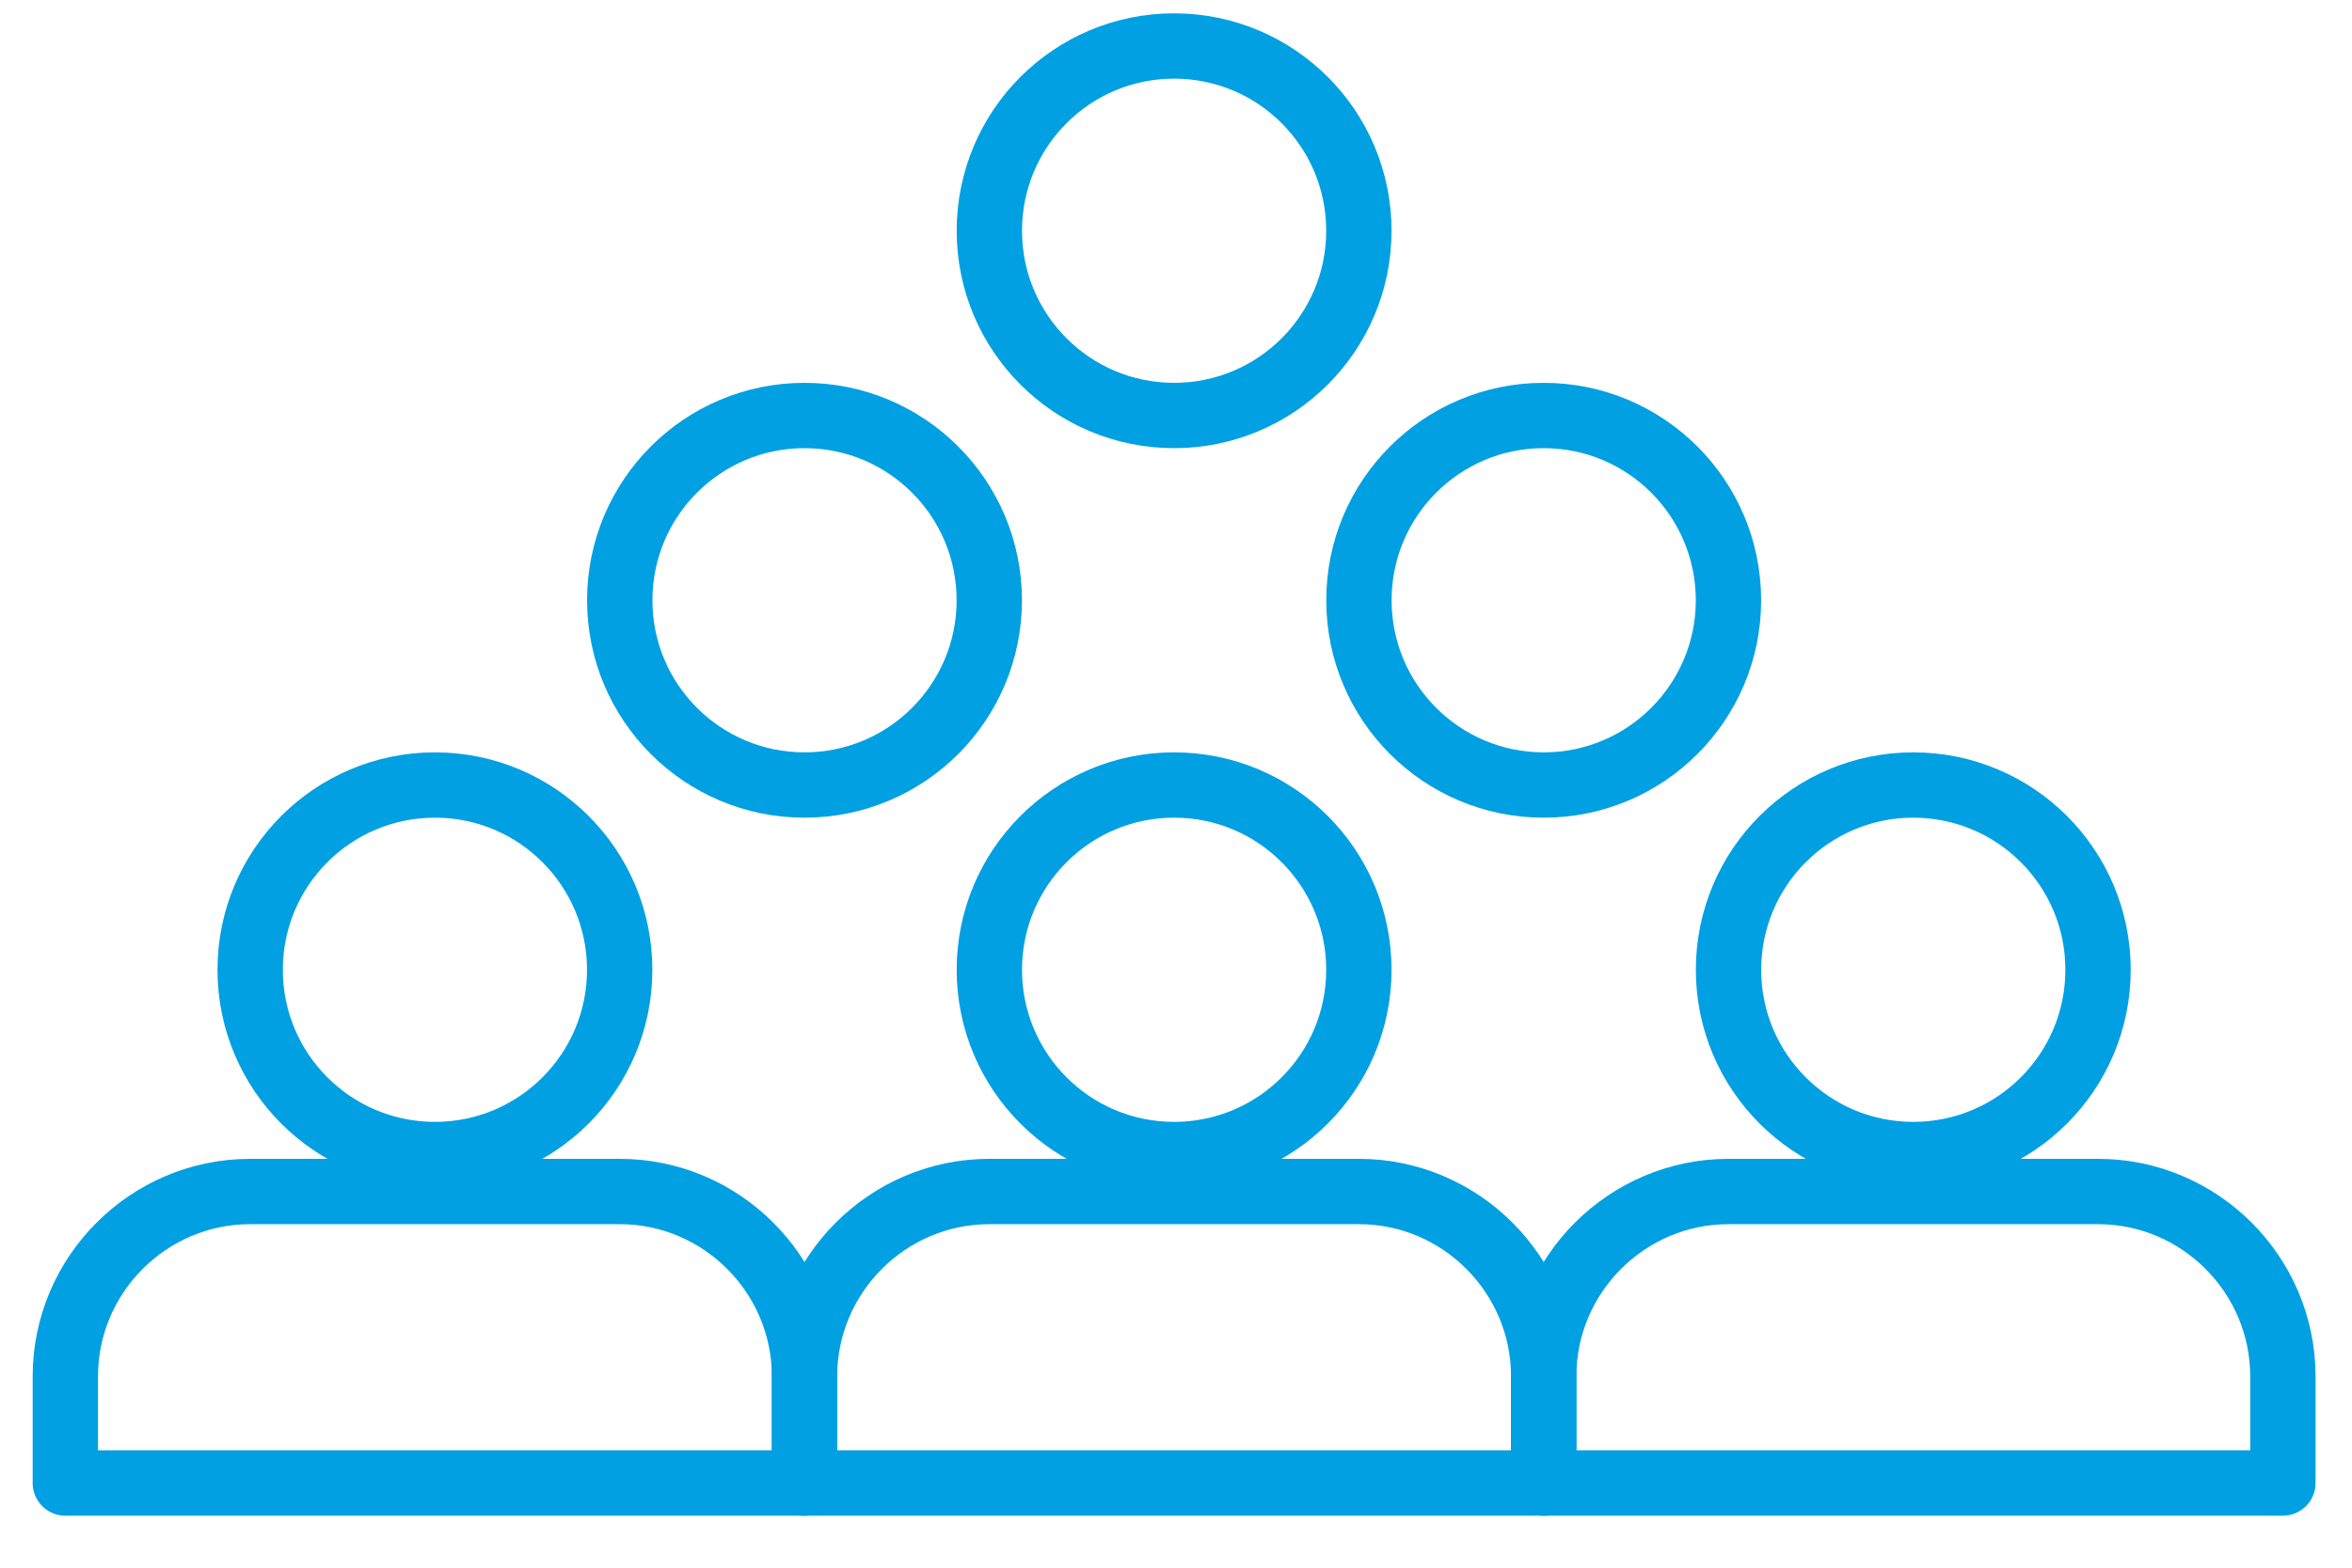
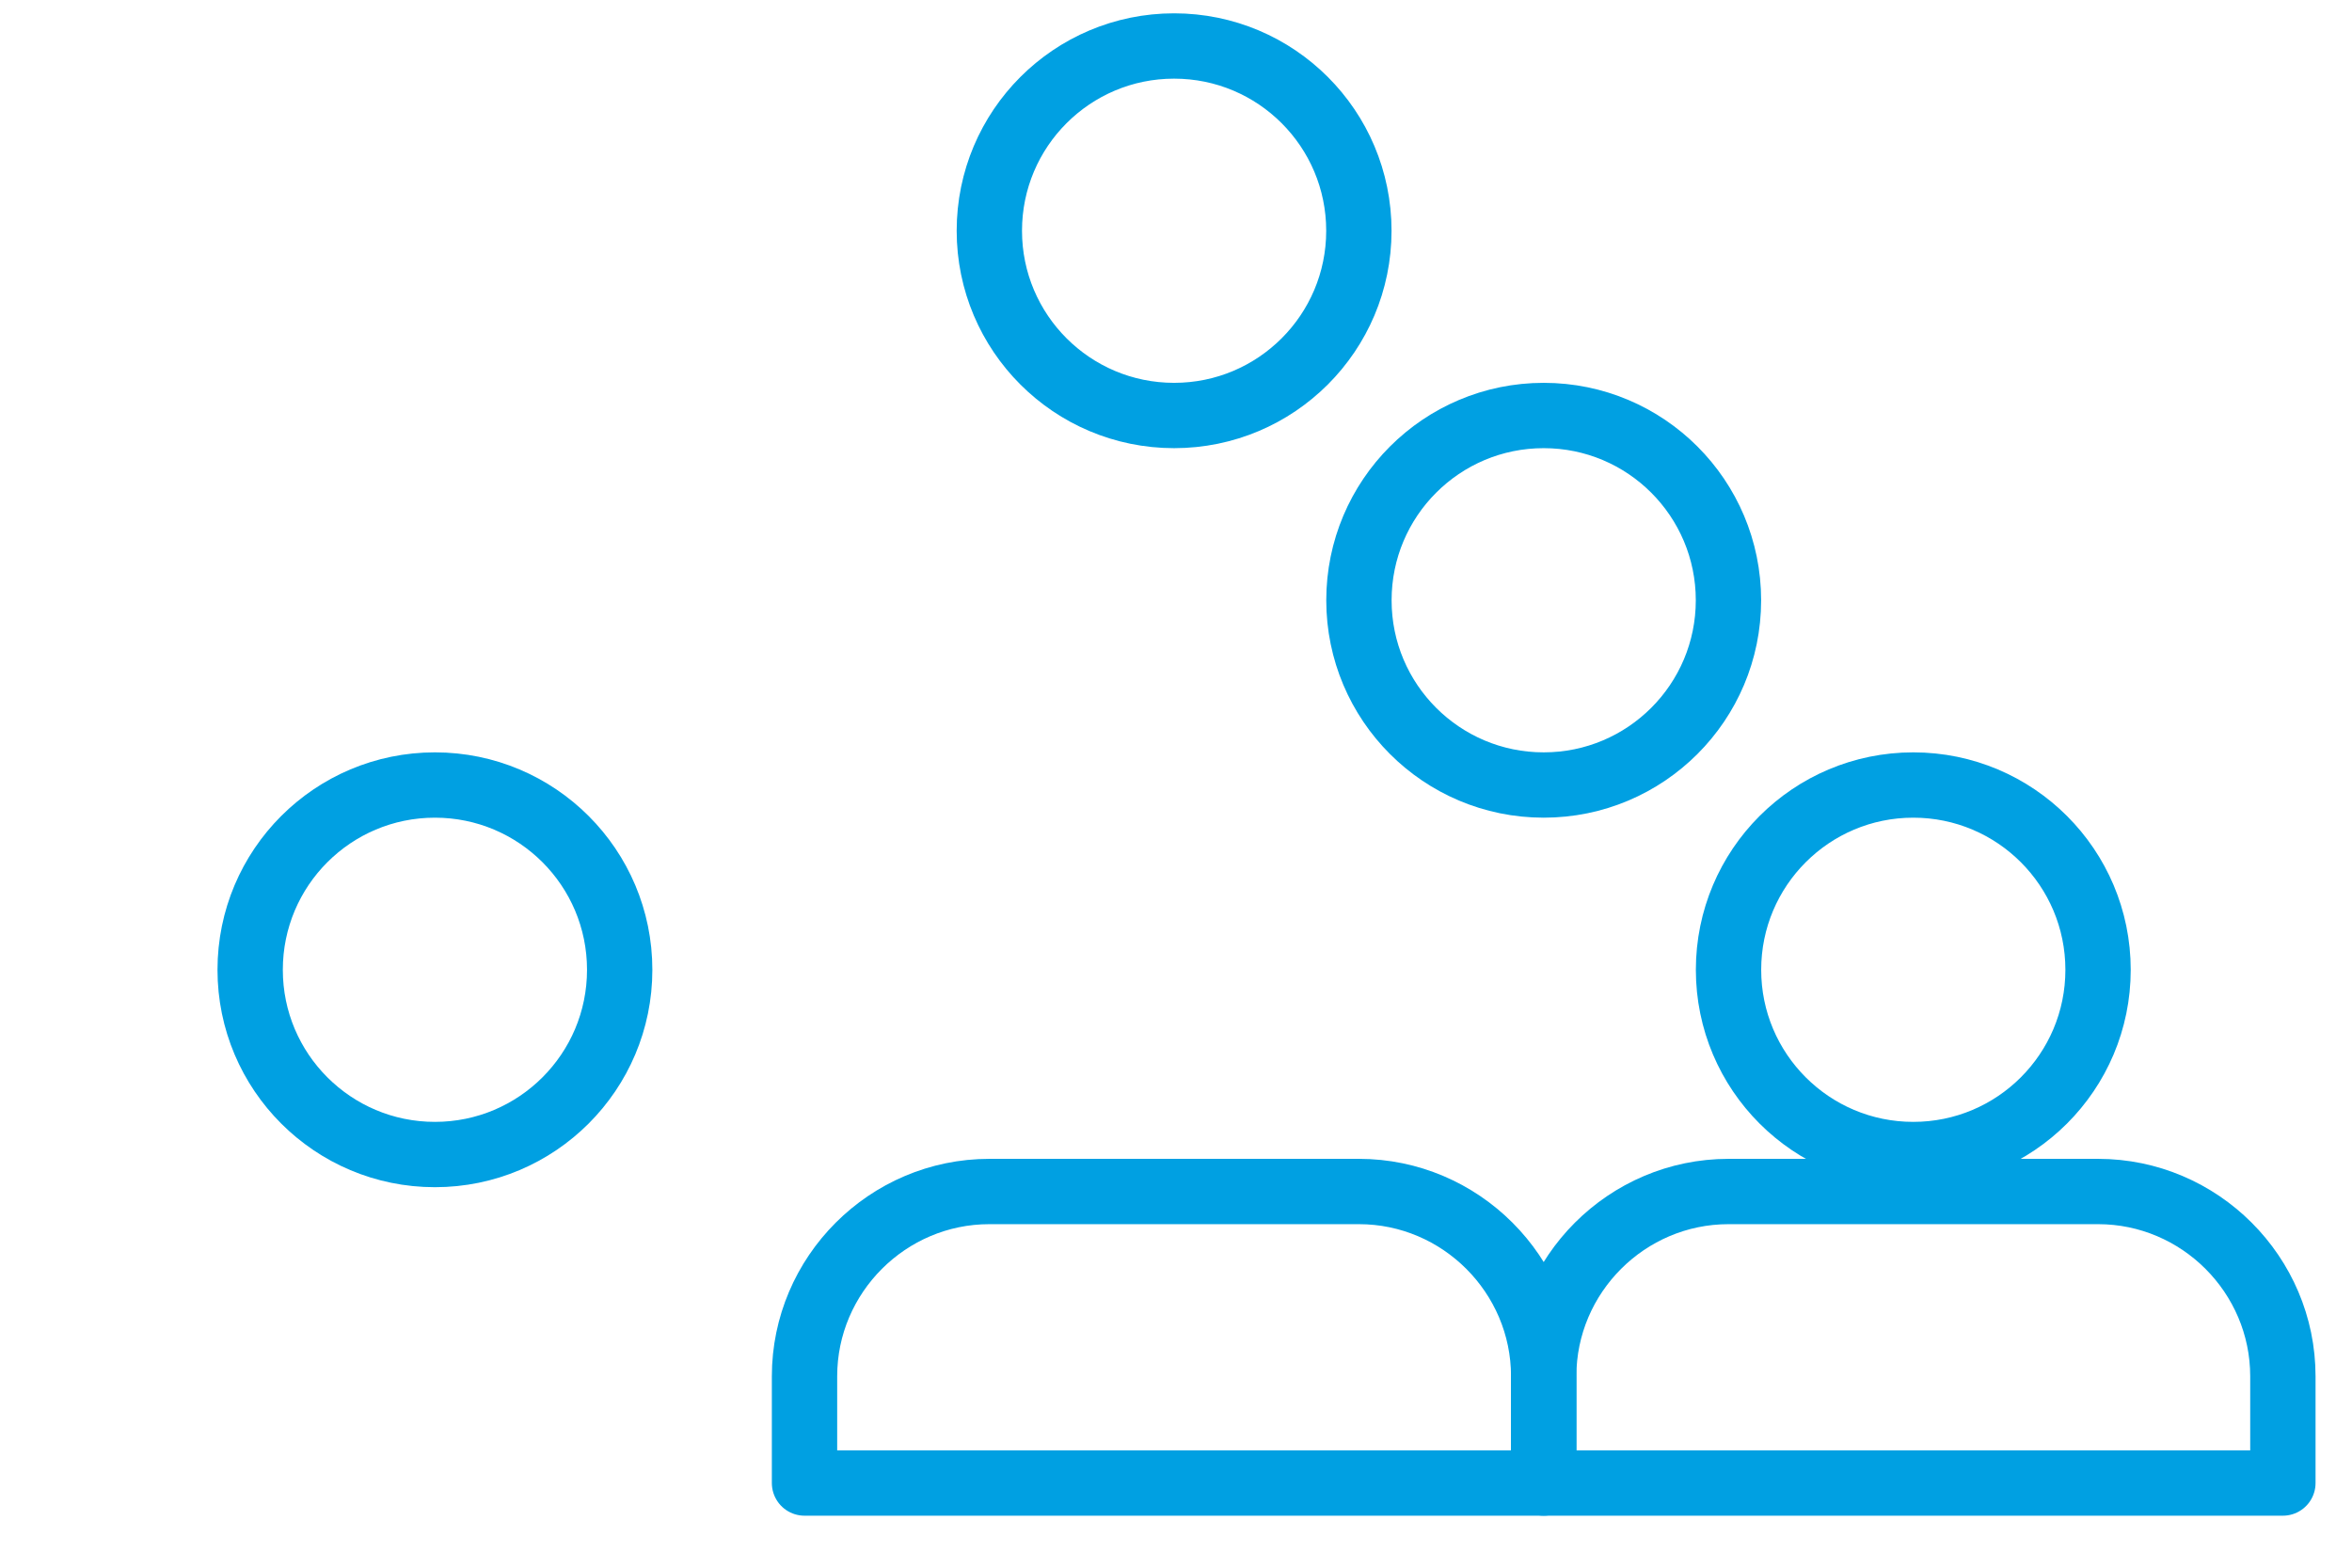
<svg xmlns="http://www.w3.org/2000/svg" width="36px" height="24px" viewBox="0 0 36 24" version="1.1">
  <title>Group 19</title>
  <g id="LP更新-vol.2_トップページ・シリーズ別ページ追加" stroke="none" stroke-width="1" fill="none" fill-rule="evenodd" stroke-linecap="round" stroke-linejoin="round">
    <g id="LPTOP_改修ラフ" transform="translate(-128, -2170)" stroke="#00A0E2">
      <g id="Group-31" transform="translate(120, 2150)">
        <g id="Group-33" transform="translate(0, 6)">
          <g id="Group-19" transform="translate(9, 14.704)">
            <path d="M5.657,16.971 C7.219,16.971 8.485,15.705 8.485,14.143 C8.485,12.58 7.219,11.314 5.657,11.314 C4.095,11.314 2.829,12.58 2.829,14.143 C2.829,15.705 4.095,16.971 5.657,16.971 Z" id="Stroke-1" />
-             <path d="M11.314,22 L11.314,20.366 C11.314,18.81 10.041,17.537 8.486,17.537 L2.828,17.537 C1.273,17.537 0,18.81 0,20.366 L0,22 L11.314,22 Z" id="Stroke-3" />
-             <path d="M16.971,16.971 C18.533,16.971 19.799,15.705 19.799,14.143 C19.799,12.58 18.533,11.314 16.971,11.314 C15.409,11.314 14.143,12.58 14.143,14.143 C14.143,15.705 15.409,16.971 16.971,16.971 Z" id="Stroke-5" />
            <path d="M22.628,22 L22.628,20.366 C22.628,18.81 21.355,17.537 19.8,17.537 L14.143,17.537 C12.587,17.537 11.314,18.81 11.314,20.366 L11.314,22 L22.628,22 Z" id="Stroke-7" />
            <path d="M28.285,16.971 C29.847,16.971 31.113,15.705 31.113,14.143 C31.113,12.58 29.847,11.314 28.285,11.314 C26.723,11.314 25.457,12.58 25.457,14.143 C25.457,15.705 26.723,16.971 28.285,16.971 Z" id="Stroke-9" />
            <path d="M33.942,22 L33.942,20.366 C33.942,18.81 32.669,17.537 31.114,17.537 L25.457,17.537 C23.901,17.537 22.628,18.81 22.628,20.366 L22.628,22 L33.942,22 Z" id="Stroke-11" />
-             <path d="M11.314,11.314 C12.876,11.314 14.142,10.048 14.142,8.486 C14.142,6.923 12.876,5.657 11.314,5.657 C9.752,5.657 8.486,6.923 8.486,8.486 C8.486,10.048 9.752,11.314 11.314,11.314 Z" id="Stroke-13" />
            <path d="M16.971,5.657 C18.533,5.657 19.799,4.391 19.799,2.829 C19.799,1.266 18.533,0 16.971,0 C15.409,0 14.143,1.266 14.143,2.829 C14.143,4.391 15.409,5.657 16.971,5.657 Z" id="Stroke-15" />
            <path d="M22.628,11.314 C24.19,11.314 25.456,10.048 25.456,8.486 C25.456,6.923 24.19,5.657 22.628,5.657 C21.066,5.657 19.8,6.923 19.8,8.486 C19.8,10.048 21.066,11.314 22.628,11.314 Z" id="Stroke-17" />
          </g>
        </g>
      </g>
    </g>
  </g>
</svg>